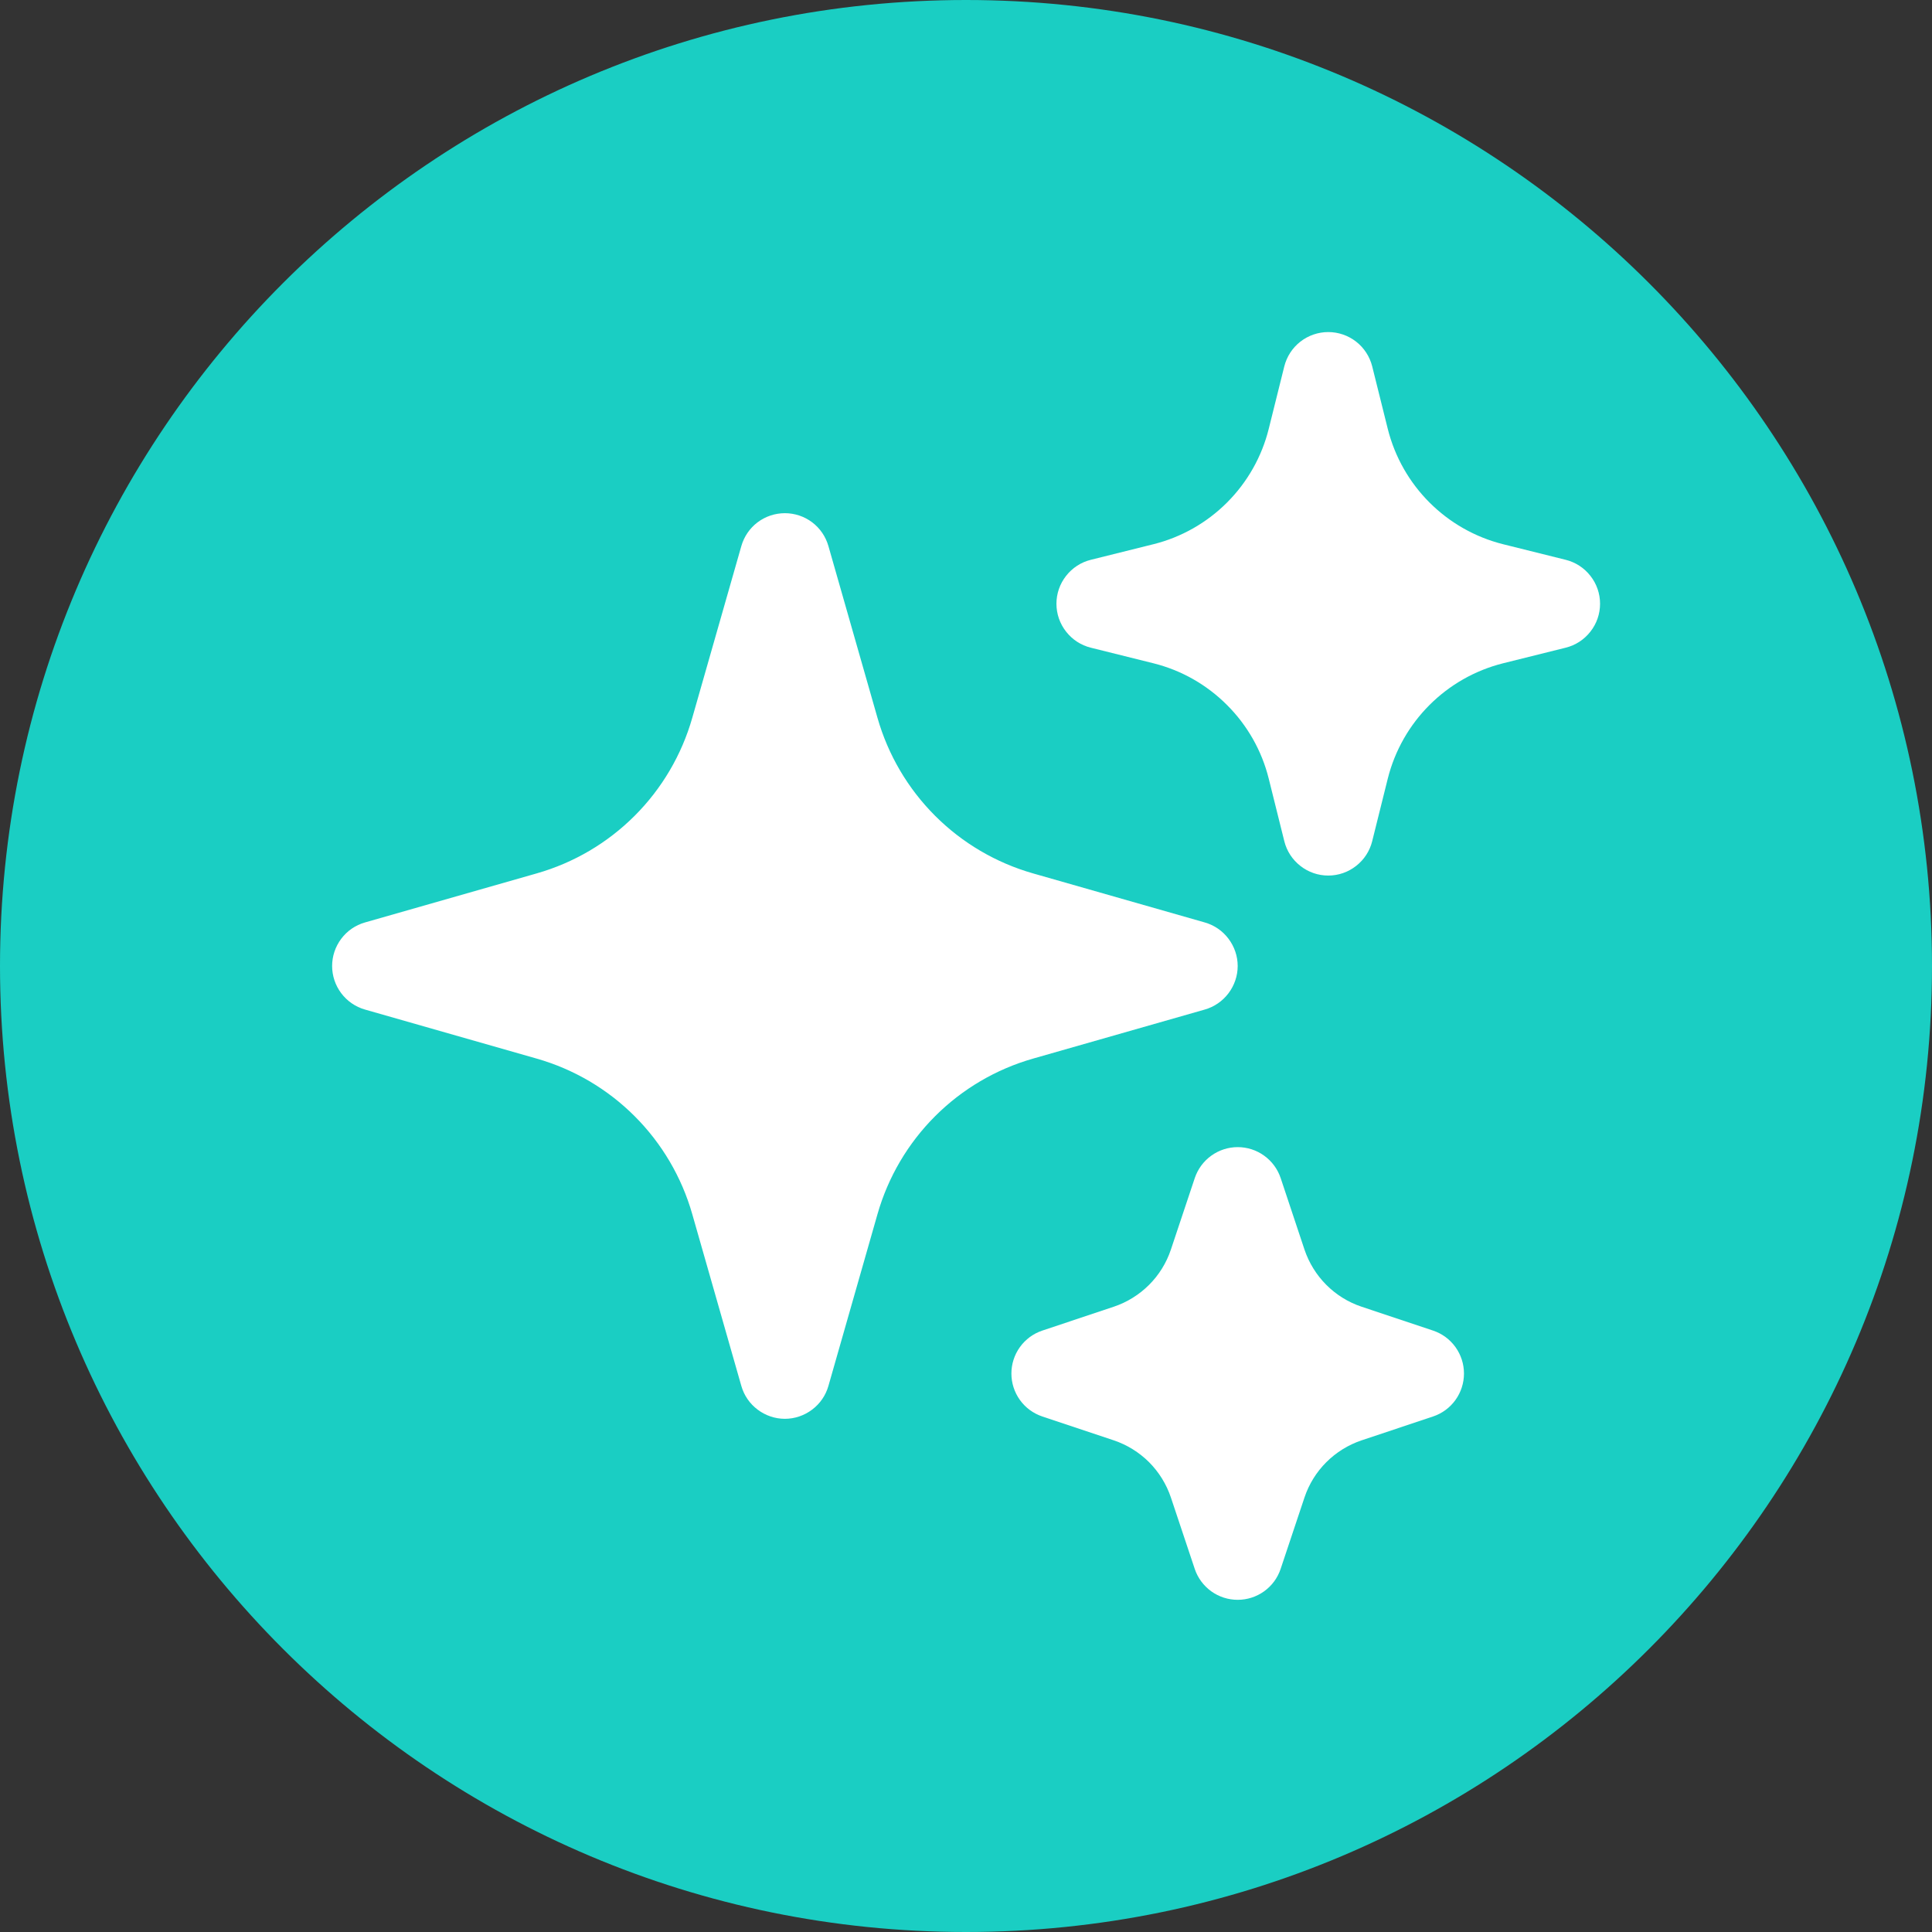
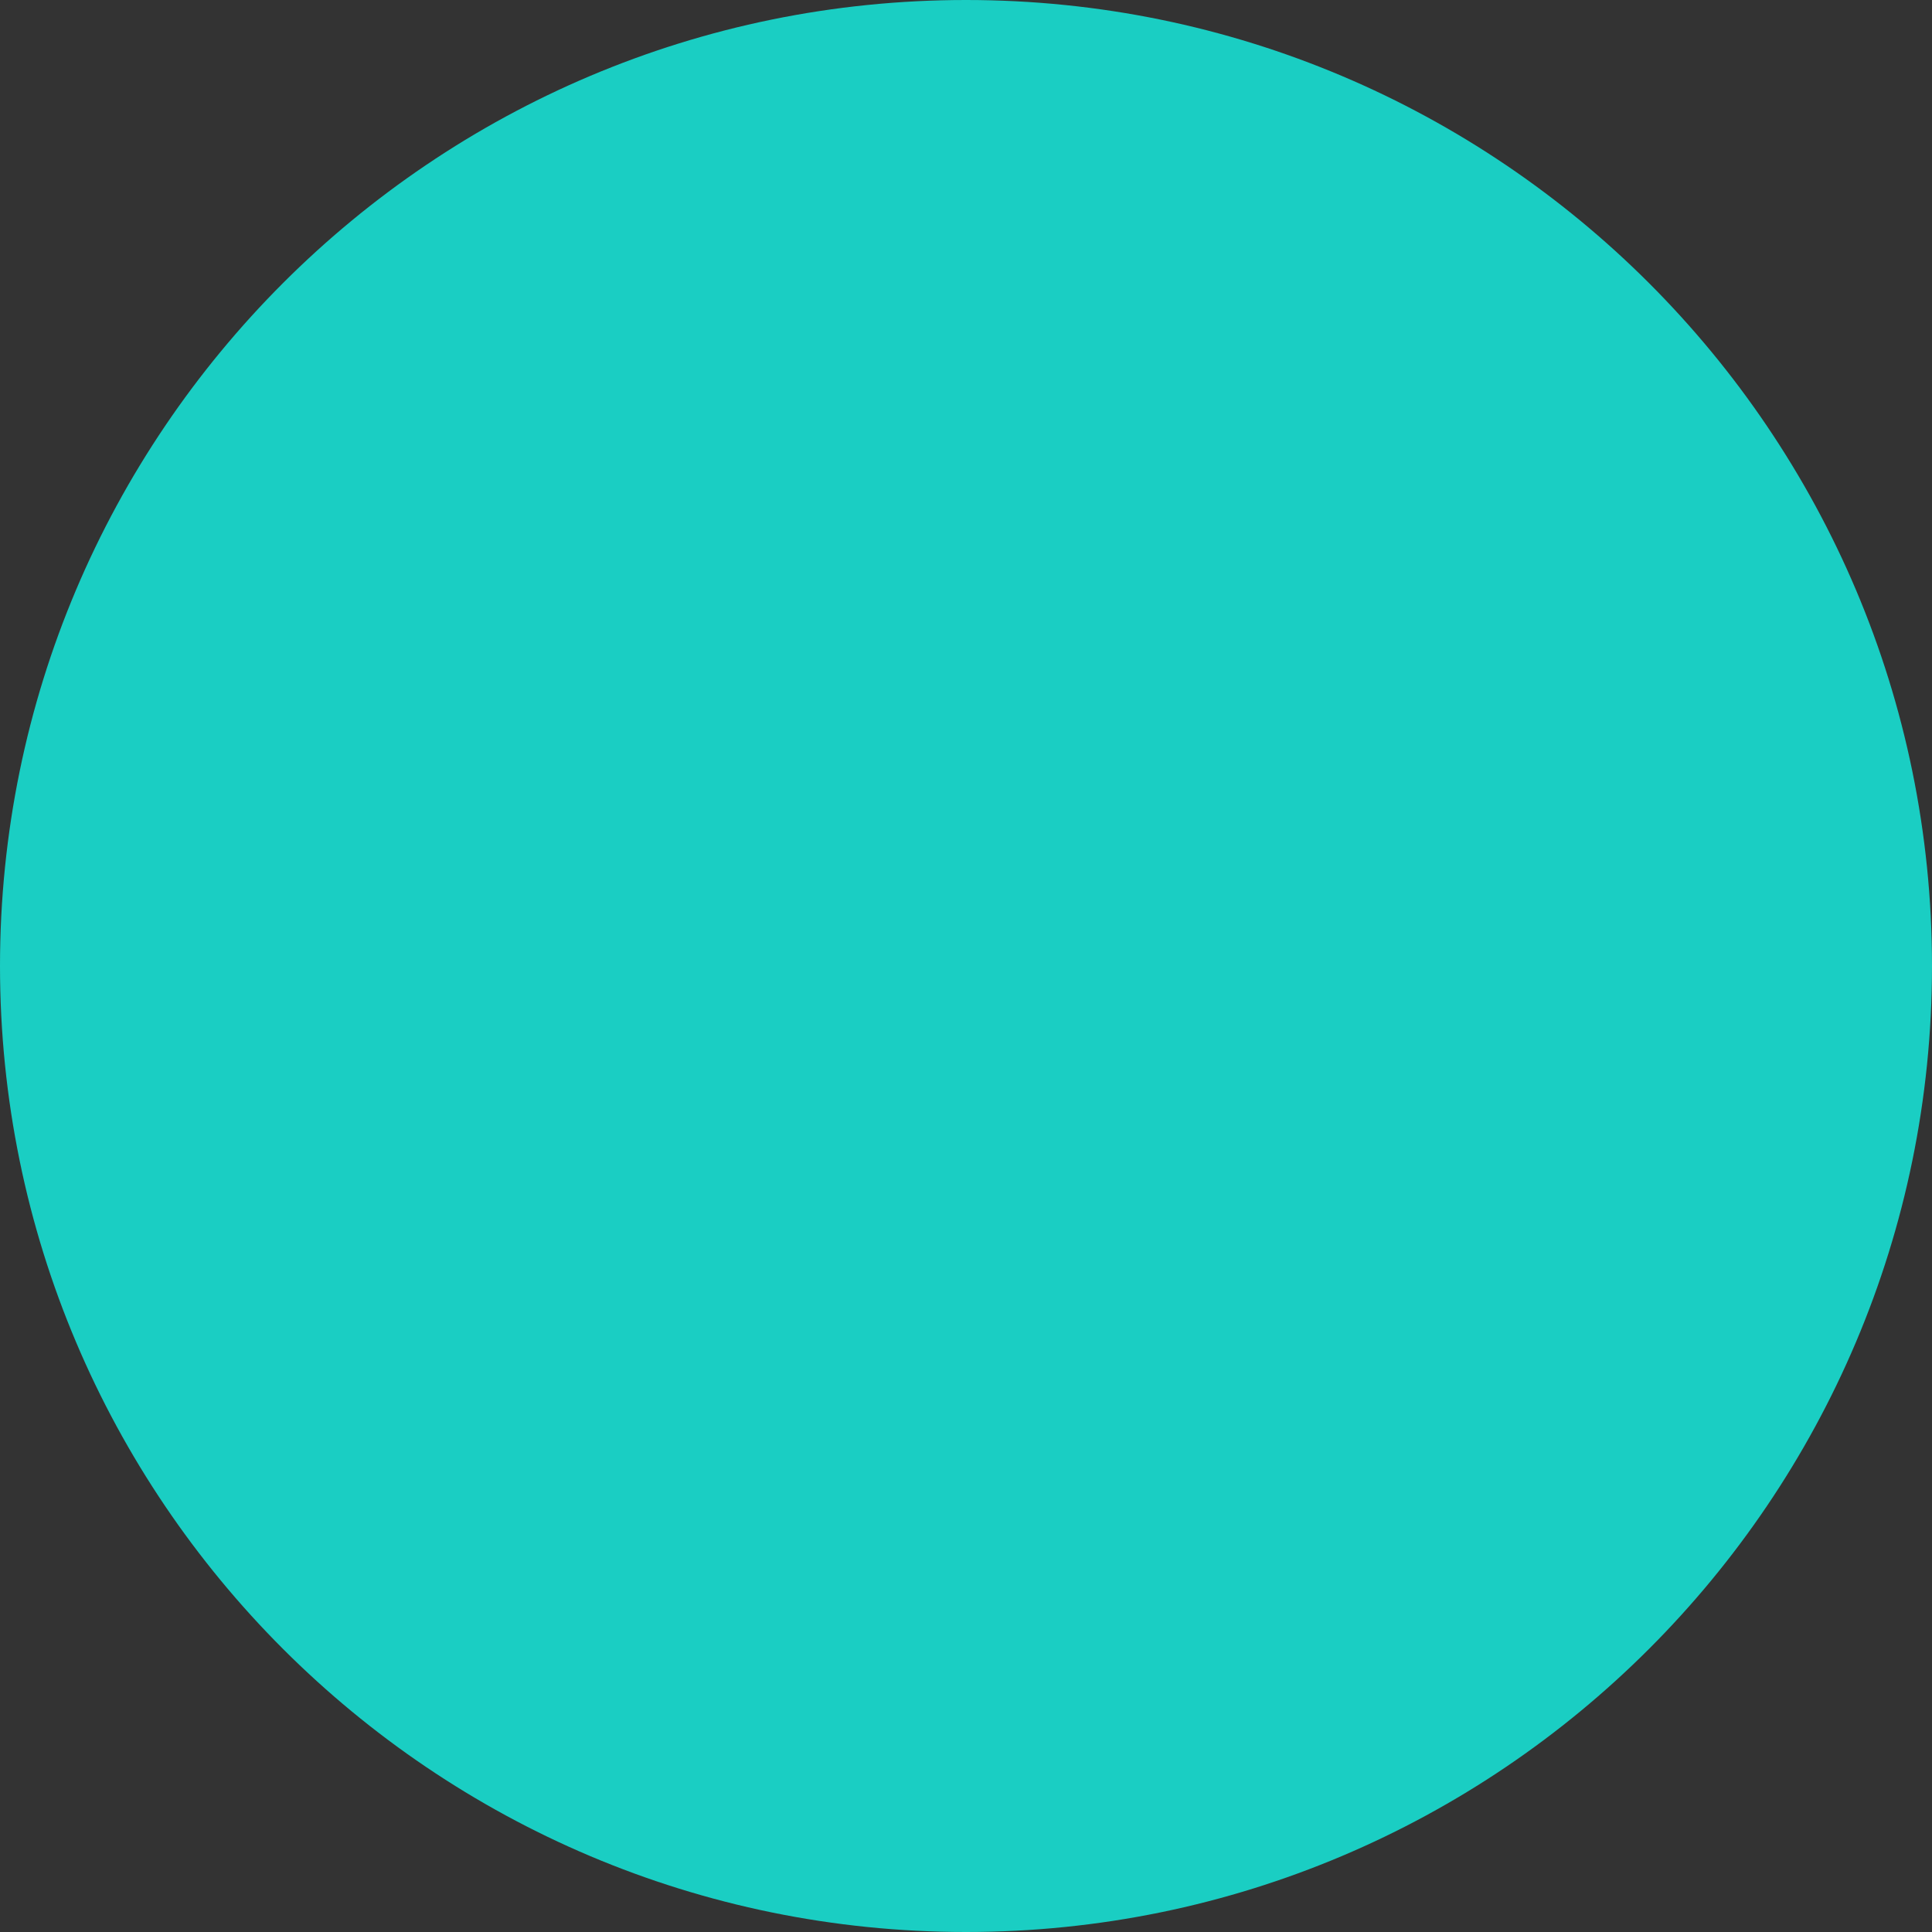
<svg xmlns="http://www.w3.org/2000/svg" width="32" height="32" viewBox="0 0 32 32" fill="none">
  <rect x="0" y="0" width="32" height="32" fill="#333333" stroke="none" />
  <path d="M16 0C7.168 0 0 7.168 0 16C0 24.832 7.168 32 16 32C24.832 32 32 24.832 32 16C32 7.168 24.832 0 16 0Z" fill="#1ACEC3" />
-   <path fill-rule="evenodd" clip-rule="evenodd" d="M13 8.5C13.163 8.5 13.322 8.553 13.452 8.651C13.582 8.749 13.676 8.887 13.721 9.044L14.534 11.89C14.709 12.503 15.037 13.061 15.488 13.512C15.939 13.963 16.497 14.291 17.11 14.466L19.956 15.279C20.113 15.324 20.25 15.418 20.348 15.549C20.446 15.679 20.5 15.837 20.5 16C20.5 16.163 20.446 16.321 20.348 16.451C20.25 16.581 20.113 16.676 19.956 16.721L17.11 17.534C16.497 17.709 15.939 18.037 15.488 18.488C15.037 18.939 14.709 19.497 14.534 20.11L13.721 22.956C13.676 23.113 13.582 23.25 13.451 23.348C13.321 23.446 13.163 23.5 13 23.5C12.837 23.5 12.679 23.446 12.549 23.348C12.418 23.25 12.324 23.113 12.279 22.956L11.466 20.11C11.291 19.497 10.963 18.939 10.512 18.488C10.061 18.037 9.503 17.709 8.89 17.534L6.044 16.721C5.887 16.676 5.75 16.581 5.652 16.451C5.554 16.321 5.501 16.163 5.501 16C5.501 15.837 5.554 15.679 5.652 15.549C5.75 15.418 5.887 15.324 6.044 15.279L8.89 14.466C9.503 14.291 10.061 13.963 10.512 13.512C10.963 13.061 11.291 12.503 11.466 11.89L12.279 9.044C12.324 8.887 12.418 8.749 12.548 8.651C12.678 8.553 12.837 8.5 13 8.5ZM22 5.5C22.167 5.5 22.33 5.556 22.462 5.659C22.594 5.762 22.687 5.906 22.728 6.068L22.986 7.104C23.222 8.044 23.956 8.778 24.896 9.014L25.932 9.272C26.095 9.312 26.239 9.406 26.342 9.538C26.446 9.67 26.502 9.832 26.502 10C26.502 10.168 26.446 10.33 26.342 10.462C26.239 10.594 26.095 10.688 25.932 10.728L24.896 10.986C23.956 11.222 23.222 11.956 22.986 12.896L22.728 13.932C22.688 14.095 22.594 14.239 22.462 14.342C22.33 14.446 22.168 14.502 22 14.502C21.832 14.502 21.67 14.446 21.538 14.342C21.406 14.239 21.312 14.095 21.272 13.932L21.014 12.896C20.899 12.434 20.66 12.013 20.323 11.677C19.987 11.34 19.566 11.101 19.104 10.986L18.068 10.728C17.905 10.688 17.761 10.594 17.658 10.462C17.554 10.33 17.498 10.168 17.498 10C17.498 9.832 17.554 9.67 17.658 9.538C17.761 9.406 17.905 9.312 18.068 9.272L19.104 9.014C19.566 8.899 19.987 8.66 20.323 8.324C20.66 7.987 20.899 7.566 21.014 7.104L21.272 6.068C21.313 5.906 21.406 5.762 21.538 5.659C21.67 5.556 21.833 5.5 22 5.5ZM20.5 19C20.657 19 20.811 19.049 20.939 19.142C21.067 19.234 21.162 19.364 21.212 19.513L21.606 20.696C21.756 21.143 22.106 21.495 22.554 21.644L23.737 22.039C23.886 22.089 24.015 22.184 24.107 22.312C24.199 22.44 24.248 22.593 24.248 22.75C24.248 22.907 24.199 23.06 24.107 23.188C24.015 23.316 23.886 23.411 23.737 23.461L22.554 23.856C22.107 24.006 21.755 24.356 21.606 24.804L21.211 25.987C21.161 26.136 21.066 26.265 20.938 26.357C20.81 26.449 20.657 26.498 20.5 26.498C20.343 26.498 20.19 26.449 20.062 26.357C19.935 26.265 19.839 26.136 19.789 25.987L19.394 24.804C19.32 24.583 19.196 24.383 19.032 24.218C18.867 24.054 18.667 23.93 18.446 23.856L17.263 23.461C17.114 23.411 16.985 23.316 16.893 23.188C16.801 23.06 16.752 22.907 16.752 22.75C16.752 22.593 16.801 22.44 16.893 22.312C16.985 22.184 17.114 22.089 17.263 22.039L18.446 21.644C18.893 21.494 19.245 21.144 19.394 20.696L19.789 19.513C19.839 19.364 19.934 19.234 20.062 19.142C20.189 19.05 20.343 19 20.5 19Z" fill="white" />
</svg>